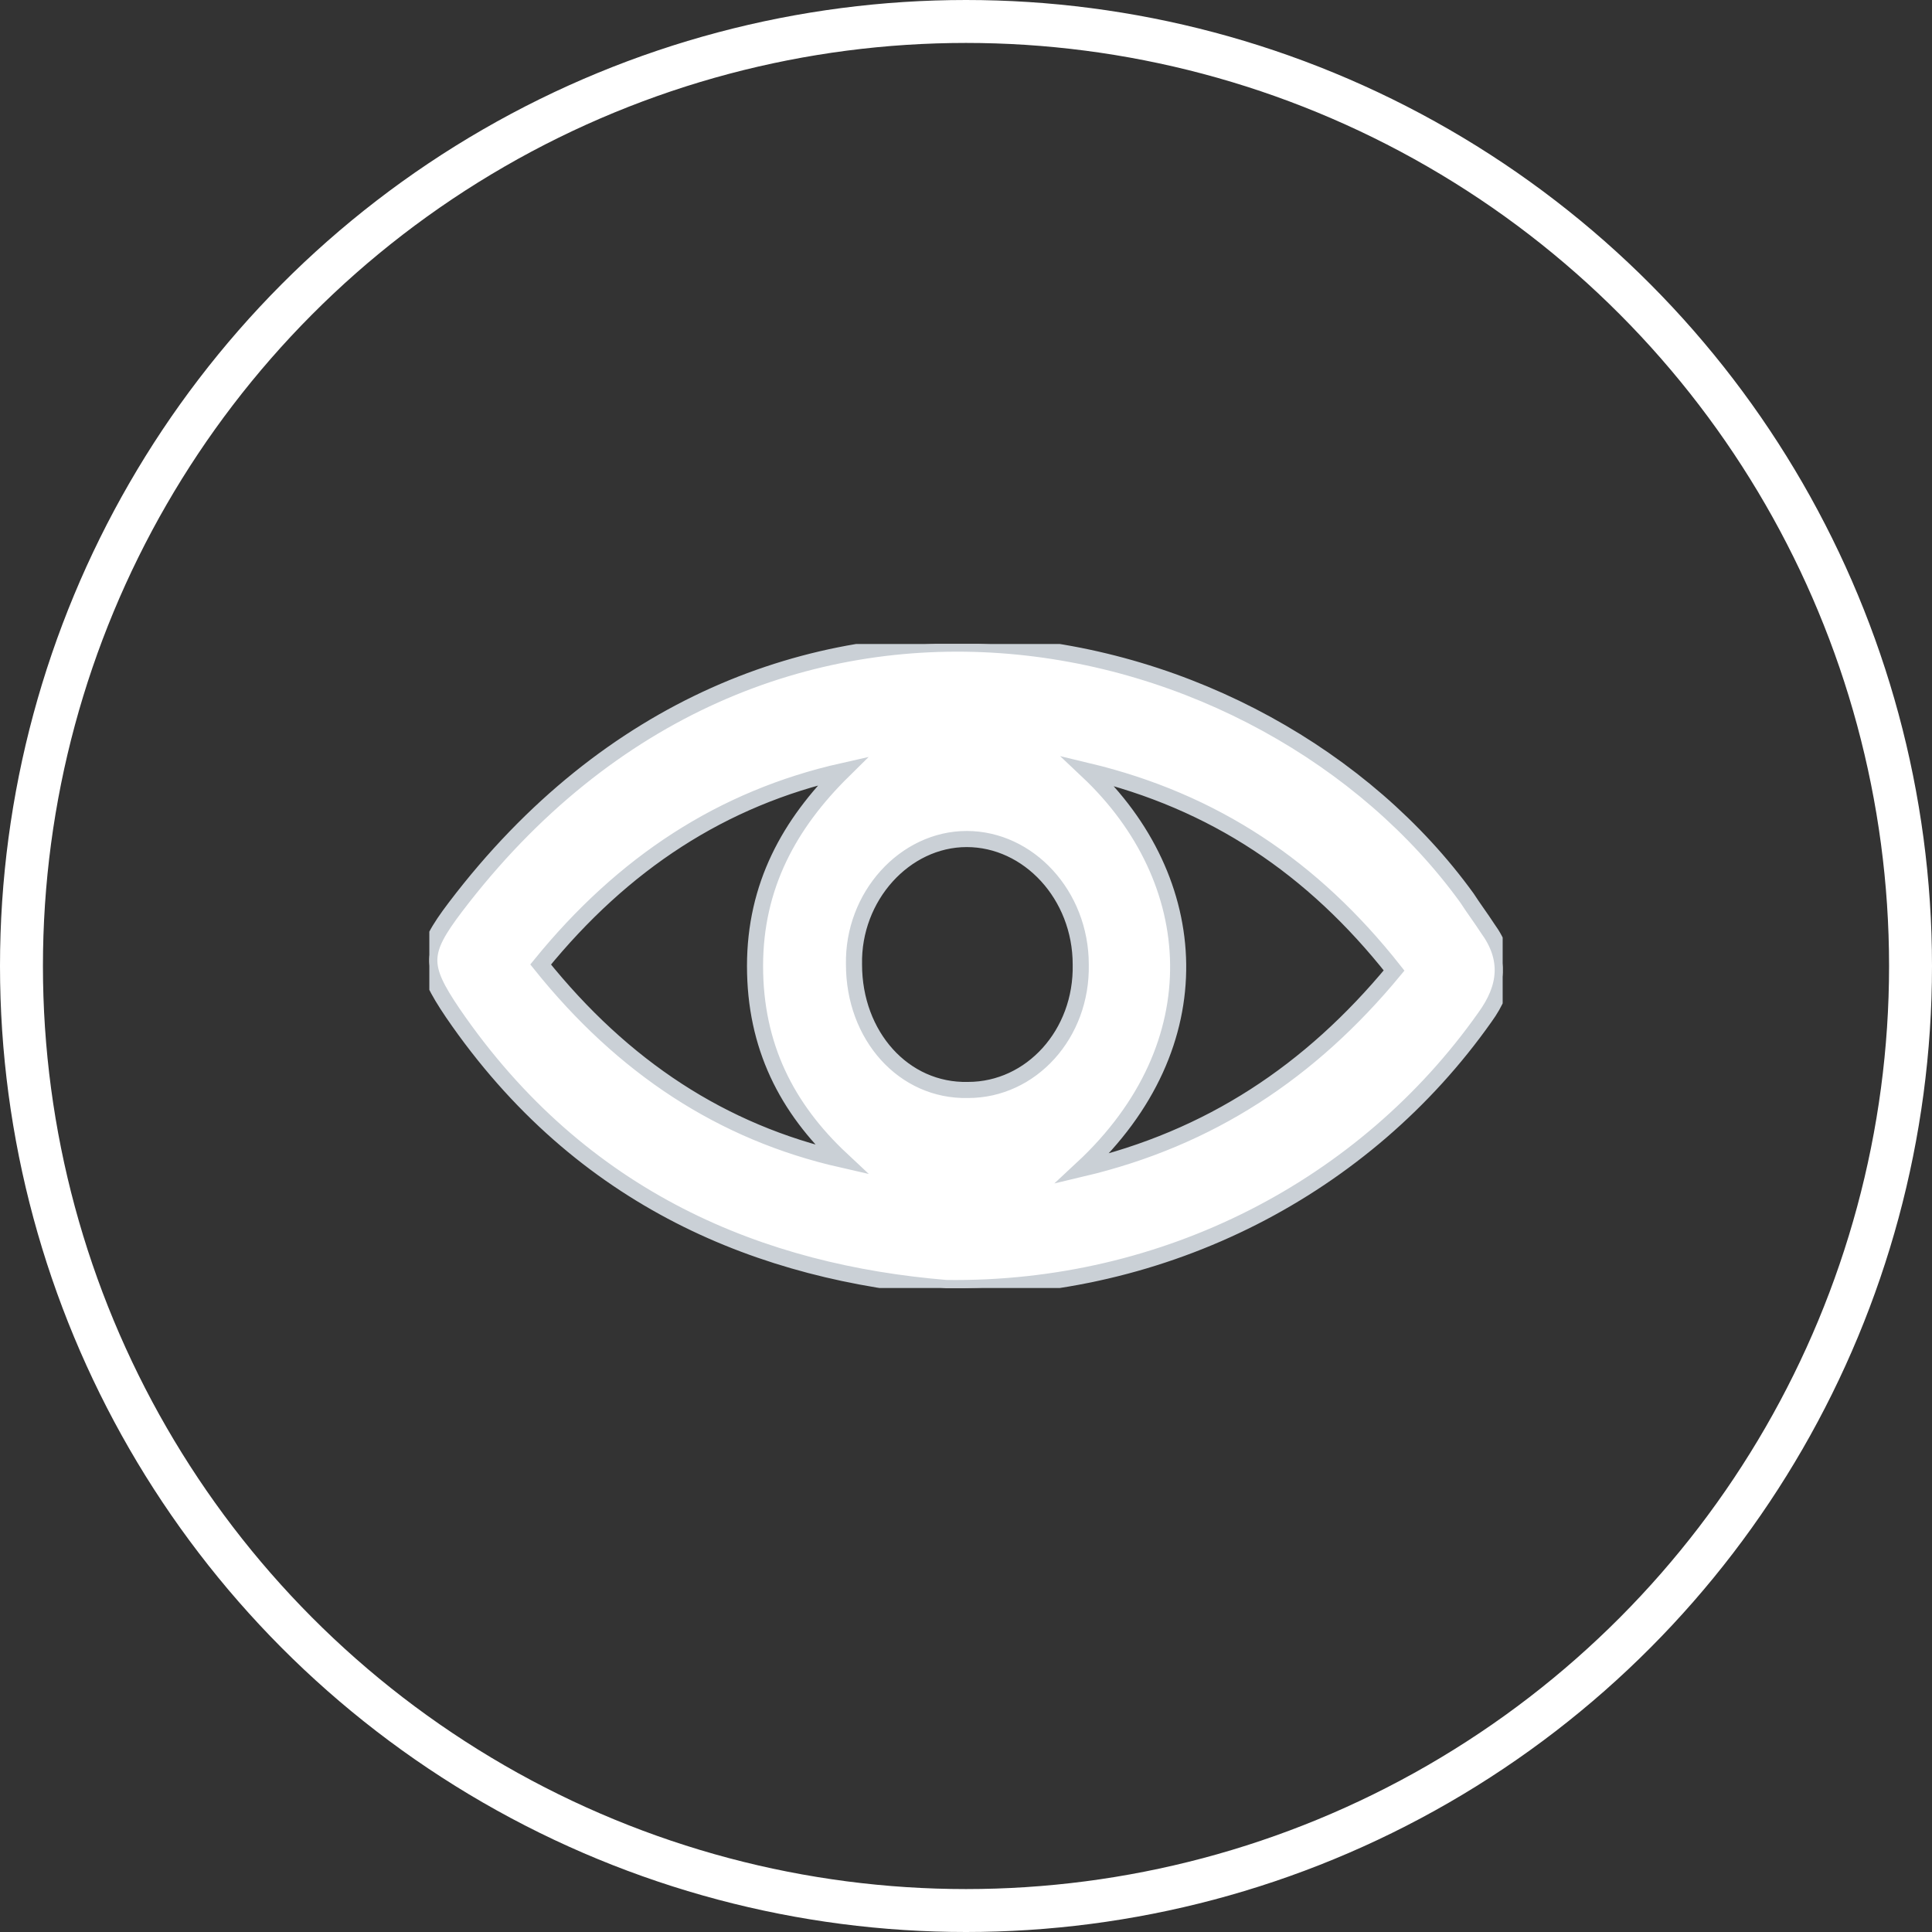
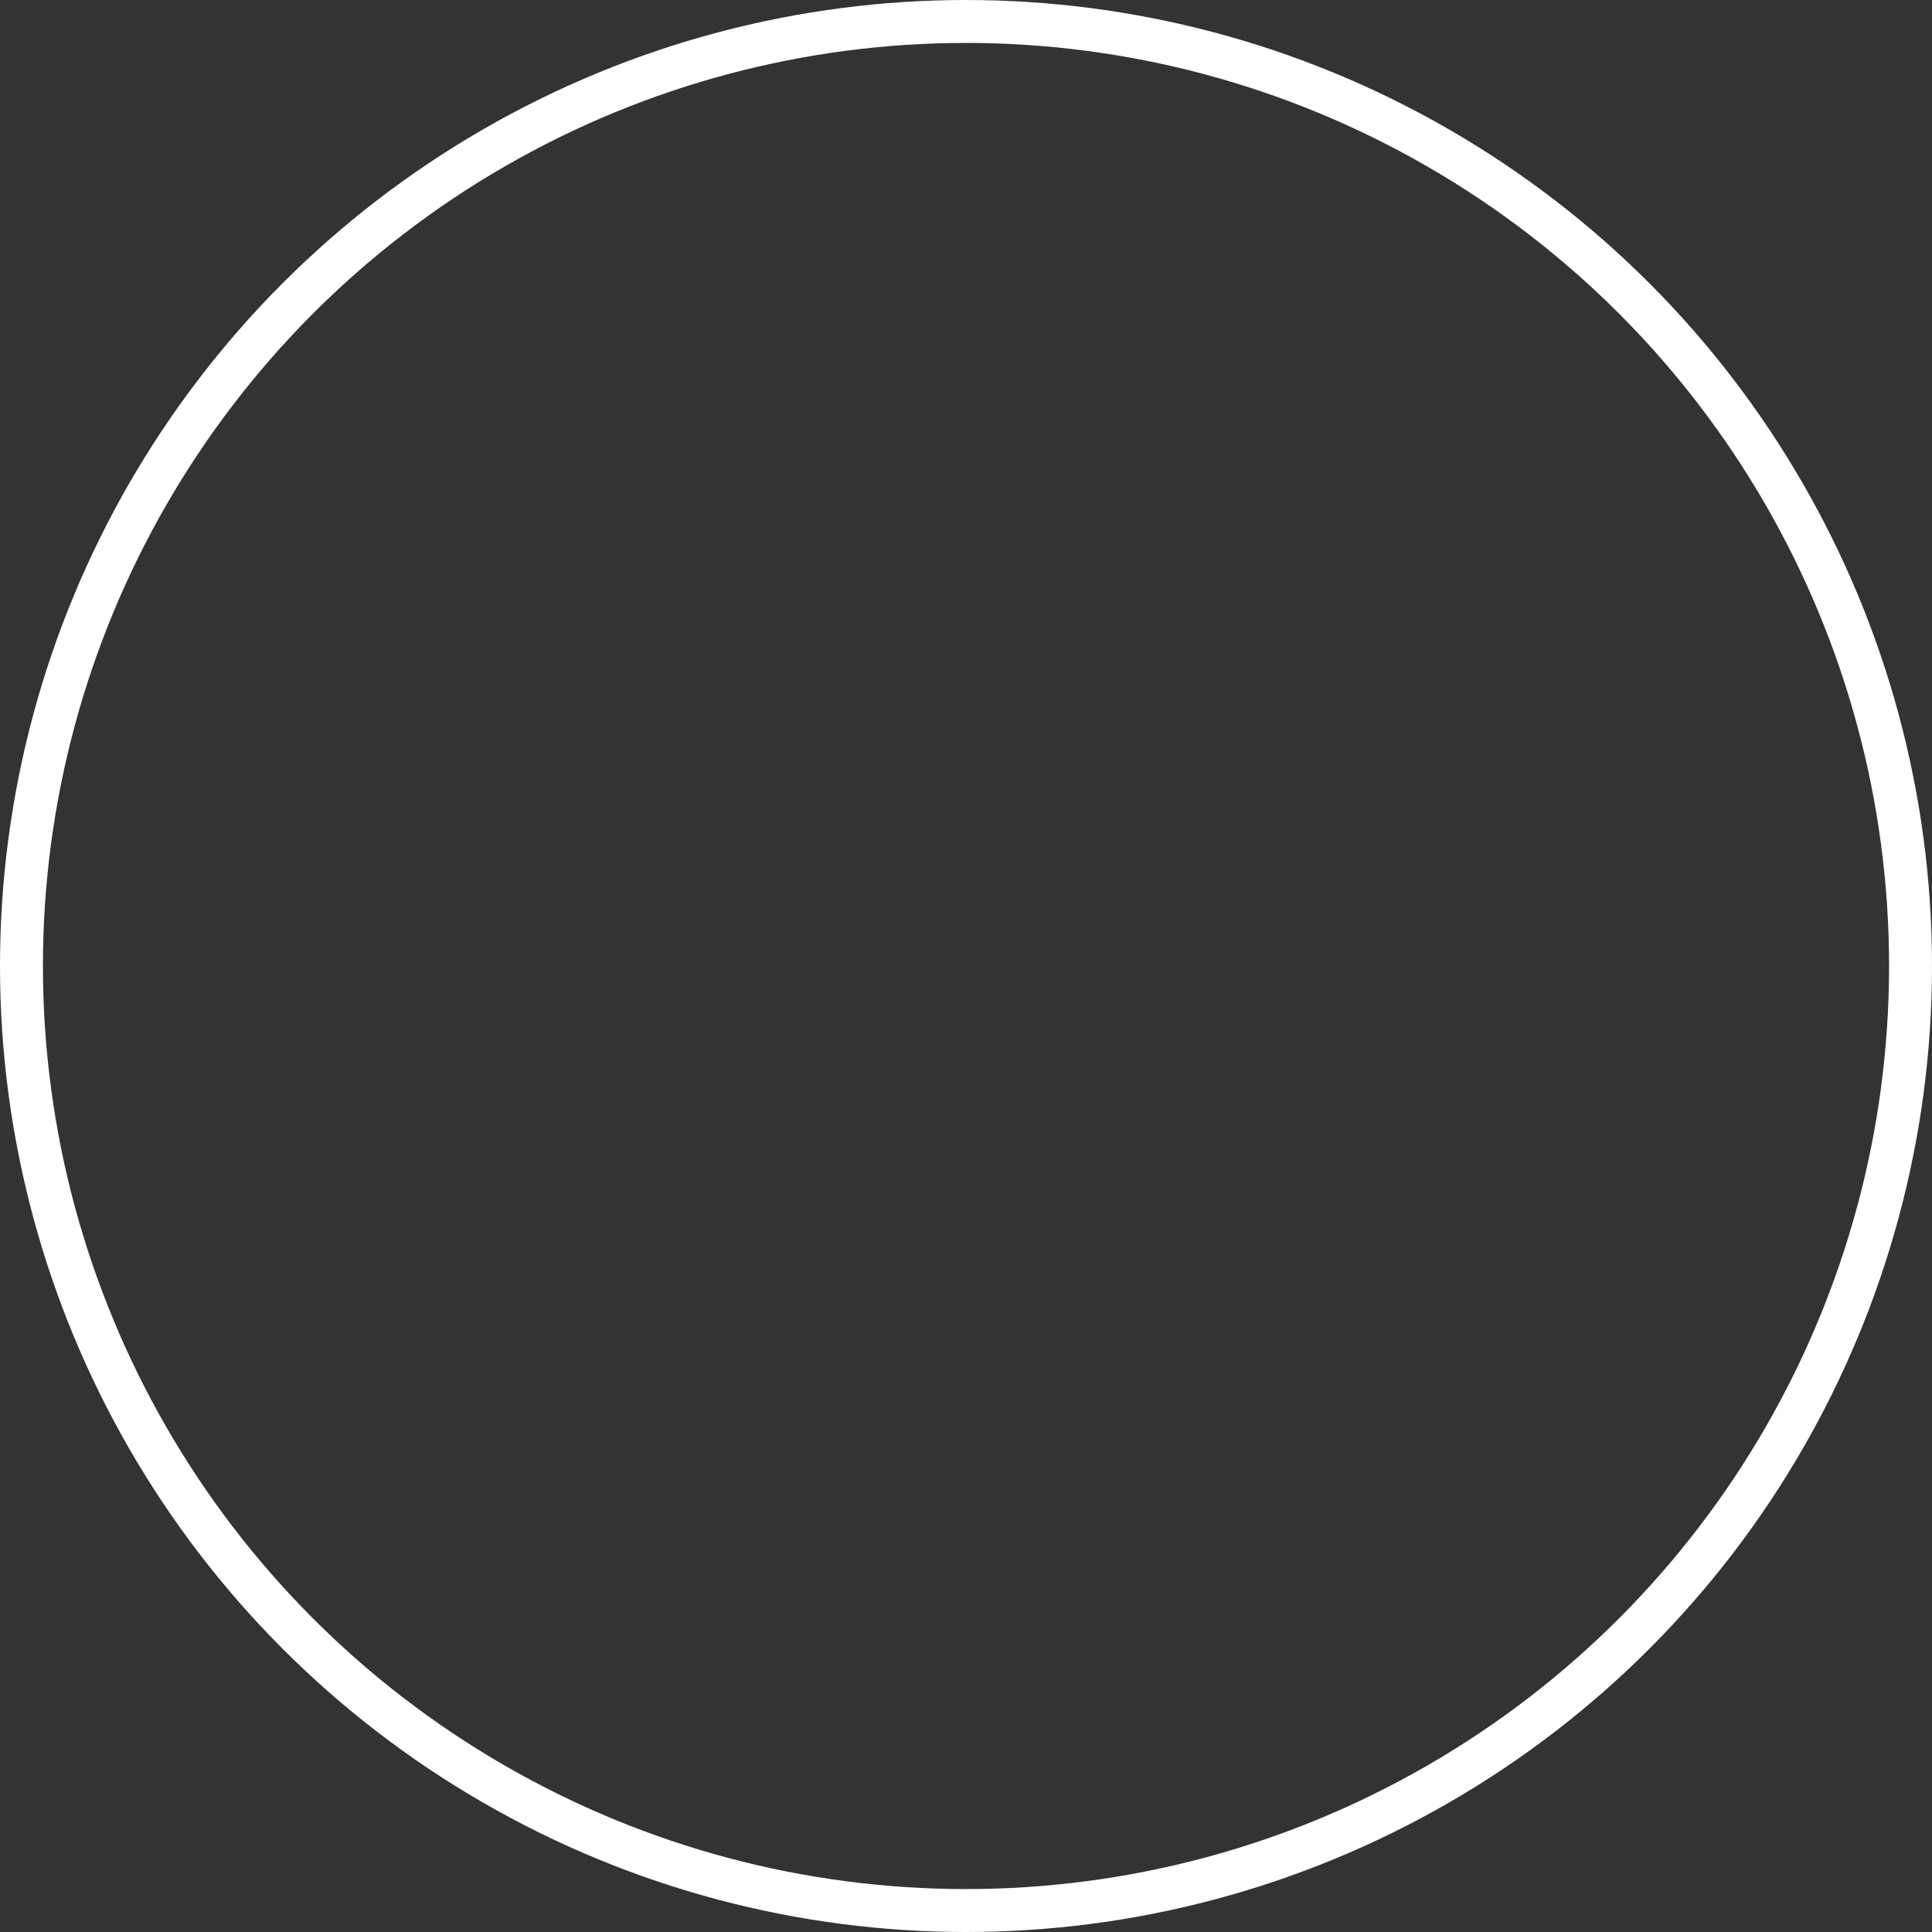
<svg xmlns="http://www.w3.org/2000/svg" width="36" height="36" viewBox="0 0 36 36" fill="none">
  <rect x="0" y="0" width="36" height="36" fill="#333333" stroke="none" />
  <circle cx="18" cy="18" r="17.6" stroke="white" stroke-width="0.8" />
  <g clip-path="url(#clip0_881_3746)">
-     <path d="M17.629 24C14.223 23.718 10.842 22.394 8.435 18.873C7.846 18 7.846 17.746 8.487 16.901C14.223 9.352 23.544 11.493 27.334 16.732C27.462 16.93 27.59 17.099 27.718 17.296C28.128 17.859 28.077 18.394 27.667 18.958C25.439 22.113 21.726 24.056 17.629 24ZM20.164 21.775C22.545 21.211 24.415 19.972 25.977 18.084C24.466 16.169 22.622 14.93 20.266 14.366C22.417 16.394 22.648 19.465 20.164 21.775ZM15.682 21.606C14.658 20.648 14.069 19.493 14.069 18C14.069 16.507 14.709 15.352 15.708 14.366C13.454 14.873 11.611 16.084 10.074 17.972C11.611 19.887 13.454 21.099 15.682 21.606ZM18.038 20.31C19.216 20.31 20.164 19.267 20.138 17.972C20.138 16.676 19.165 15.634 18.013 15.634C16.86 15.634 15.887 16.704 15.913 17.972C15.913 19.296 16.835 20.338 18.038 20.31Z" fill="white" stroke="#CAD0D6" stroke-width="0.3" />
-   </g>
+     </g>
  <defs>
    <clipPath id="clip0_881_3746">
-       <rect width="20" height="12" fill="white" transform="translate(8 12)" />
-     </clipPath>
+       </clipPath>
  </defs>
</svg>